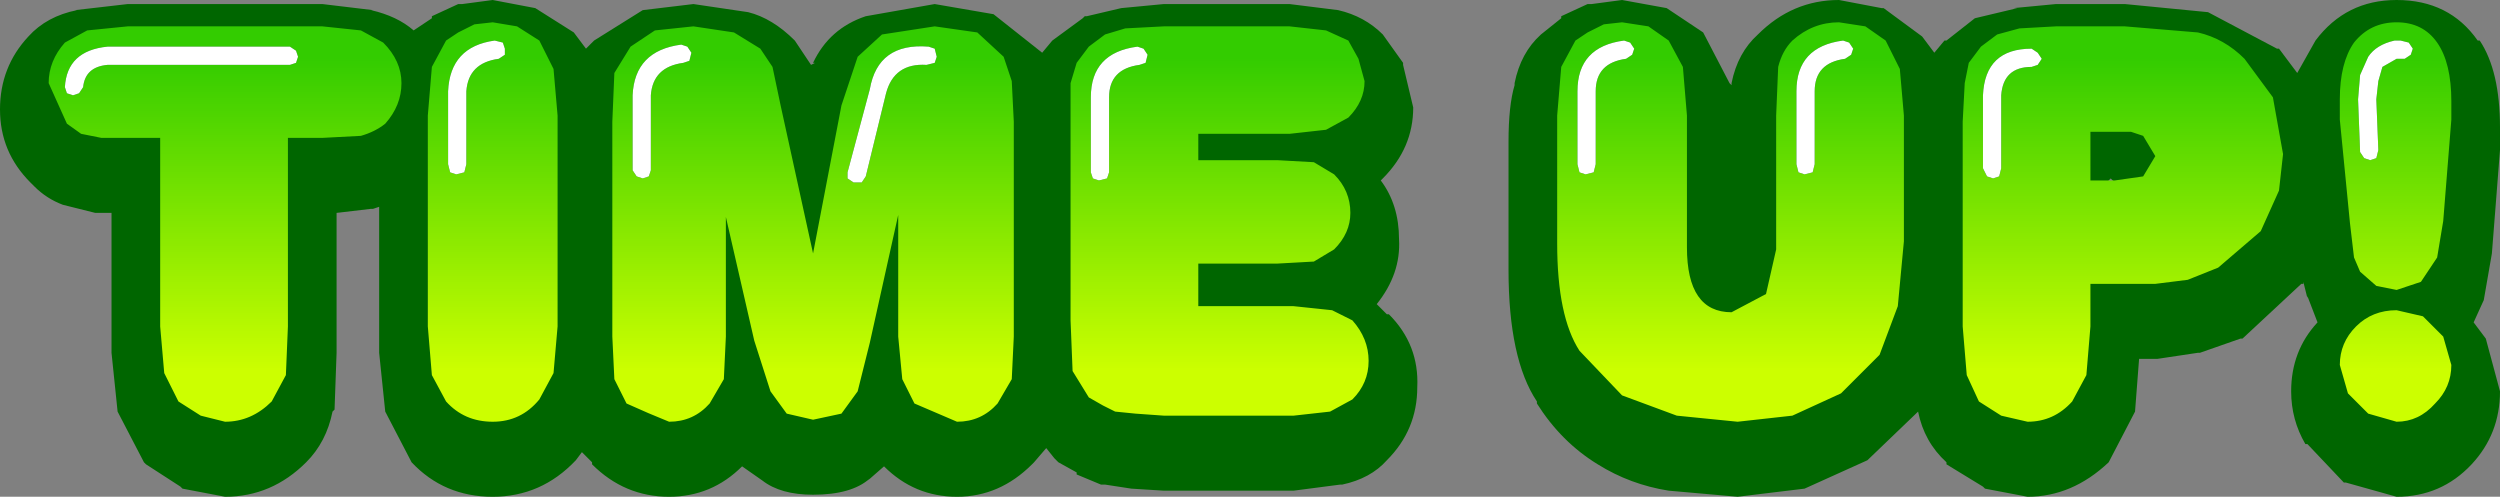
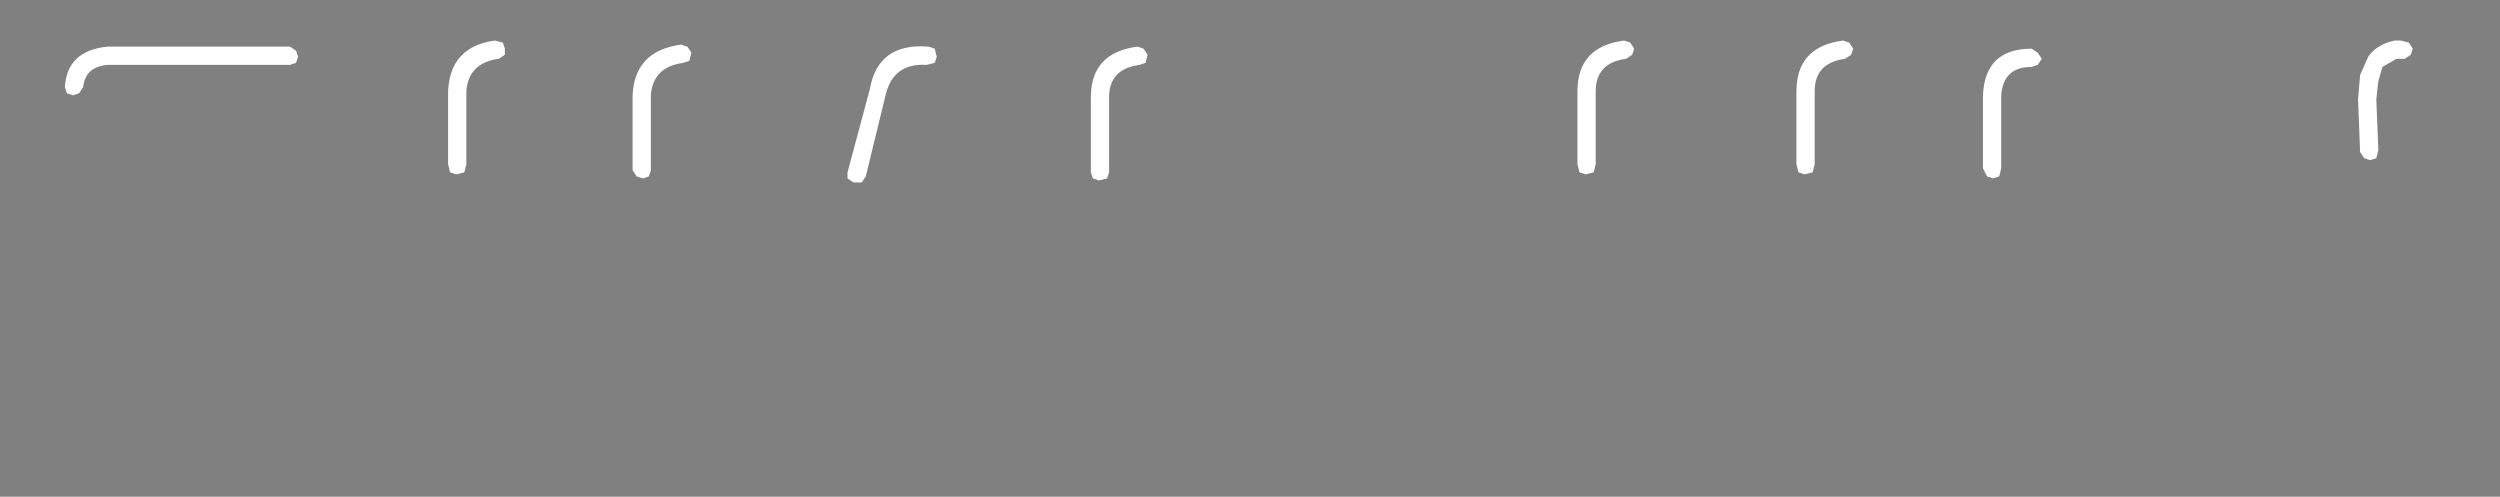
<svg xmlns="http://www.w3.org/2000/svg" height="12.25px" width="61.65px">
  <rect width="100%" height="100%" fill="#808080" stroke="none" />
  <g transform="matrix(1.0, 0.0, 0.0, 1.0, 30.8, 6.1)">
-     <path d="M-10.7 -4.55 L-10.75 -4.55 Q-10.35 -5.4 -9.45 -5.7 L-7.75 -6.0 -6.3 -5.75 -5.1 -4.8 -4.85 -5.1 -4.1 -5.65 -4.05 -5.7 -4.0 -5.7 -3.15 -5.9 -2.1 -6.0 1.0 -6.0 2.2 -5.85 Q2.85 -5.7 3.3 -5.25 L3.8 -4.55 3.8 -4.5 4.05 -3.45 Q4.05 -2.45 3.3 -1.7 L3.25 -1.65 Q3.7 -1.05 3.7 -0.2 3.75 0.65 3.15 1.4 L3.4 1.65 3.45 1.65 Q4.2 2.4 4.15 3.45 4.15 4.5 3.4 5.25 3.0 5.7 2.3 5.85 L2.25 5.85 1.1 6.0 -2.1 6.0 -2.9 5.95 -3.55 5.85 -3.65 5.85 -4.25 5.6 -4.25 5.55 -4.7 5.3 -4.8 5.2 -5.0 4.95 -5.3 5.3 -5.35 5.35 Q-6.15 6.15 -7.2 6.15 -8.25 6.15 -9.0 5.4 L-9.4 5.75 -9.35 5.7 Q-9.8 6.1 -10.75 6.1 -11.55 6.1 -12.0 5.75 L-12.5 5.4 Q-13.25 6.15 -14.3 6.15 -15.4 6.15 -16.2 5.35 L-16.2 5.3 -16.45 5.05 -16.6 5.25 Q-17.45 6.15 -18.65 6.15 -19.85 6.15 -20.65 5.3 L-21.3 4.05 -21.45 2.6 -21.45 -1.0 -21.6 -0.95 -21.65 -0.95 -22.5 -0.85 -22.5 2.6 -22.55 4.0 -22.6 4.05 Q-22.75 4.8 -23.25 5.3 -24.1 6.15 -25.25 6.15 L-26.3 5.95 -26.35 5.9 -27.2 5.35 -27.25 5.3 -27.9 4.05 -28.05 2.6 -28.05 -0.85 -28.45 -0.85 -29.25 -1.05 Q-29.65 -1.2 -29.95 -1.5 L-30.0 -1.55 -30.05 -1.6 Q-30.8 -2.35 -30.8 -3.4 -30.8 -4.45 -30.1 -5.2 -29.65 -5.7 -28.9 -5.85 L-28.95 -5.85 -27.65 -6.0 -22.85 -6.0 -21.6 -5.85 -21.65 -5.85 Q-21.0 -5.7 -20.6 -5.35 L-20.15 -5.65 -20.15 -5.7 -19.5 -6.0 -19.4 -6.0 -18.65 -6.1 -17.6 -5.9 -16.65 -5.3 -16.35 -4.9 -16.15 -5.1 -14.95 -5.85 -13.7 -6.0 -12.35 -5.8 Q-11.75 -5.65 -11.2 -5.1 L-10.8 -4.5 -10.7 -4.55 -10.7 -4.6 -10.7 -4.55 M21.25 -1.5 L21.35 -1.6 21.25 -1.7 21.15 -1.6 21.25 -1.5 M8.45 -6.0 L9.2 -6.1 10.3 -5.9 11.2 -5.3 11.85 -4.05 11.9 -4.0 11.9 -4.05 Q12.05 -4.8 12.55 -5.25 13.4 -6.1 14.55 -6.1 L15.6 -5.9 15.65 -5.9 16.6 -5.2 16.9 -4.8 17.15 -5.1 17.2 -5.1 17.9 -5.65 18.95 -5.9 18.85 -5.9 19.9 -6.0 21.6 -6.0 23.65 -5.8 25.35 -4.9 25.4 -4.9 25.85 -4.3 26.3 -5.1 Q27.05 -6.1 28.3 -6.1 29.6 -6.1 30.3 -5.1 L30.35 -5.1 Q30.85 -4.35 30.85 -2.95 L30.85 -2.4 30.65 0.15 30.45 1.3 30.2 1.85 30.5 2.25 30.85 3.55 Q30.85 4.6 30.15 5.35 29.4 6.15 28.3 6.15 L27.05 5.8 27.0 5.8 26.1 4.85 26.05 4.85 Q25.7 4.25 25.7 3.55 25.7 2.55 26.35 1.85 L26.1 1.2 26.1 1.25 26.0 0.85 26.0 0.9 25.95 0.9 24.5 2.25 24.45 2.25 23.45 2.6 23.4 2.6 22.4 2.75 21.95 2.75 21.85 4.05 21.2 5.3 Q20.3 6.15 19.2 6.15 L18.15 5.95 18.1 5.9 17.2 5.35 17.2 5.3 Q16.65 4.8 16.5 4.05 L15.25 5.25 13.7 5.95 12.05 6.15 10.35 6.0 Q9.4 5.85 8.6 5.35 7.7 4.8 7.1 3.85 L7.1 3.8 Q6.4 2.75 6.4 0.55 L6.4 -2.6 Q6.4 -3.5 6.55 -4.0 L6.55 -4.05 Q6.7 -4.8 7.2 -5.25 L7.7 -5.65 7.7 -5.7 8.35 -6.0 8.45 -6.0" fill="#006600" fill-rule="evenodd" stroke="none" />
-     <path d="M2.85 -4.1 Q2.85 -3.6 2.45 -3.2 L1.9 -2.9 1.0 -2.8 -1.25 -2.8 -1.25 -2.15 0.7 -2.15 1.6 -2.1 2.1 -1.8 Q2.5 -1.4 2.5 -0.85 2.5 -0.35 2.1 0.05 L1.6 0.35 0.7 0.4 -1.25 0.4 -1.25 1.45 1.1 1.45 2.05 1.55 2.55 1.8 Q2.95 2.25 2.95 2.8 2.95 3.35 2.55 3.75 L2.0 4.05 1.1 4.15 -2.1 4.15 -2.8 4.1 -3.3 4.05 -3.6 3.9 -3.95 3.7 -4.35 3.05 -4.4 1.8 -4.4 -3.1 -4.4 -4.05 -4.25 -4.55 -3.95 -4.95 -3.55 -5.25 -3.05 -5.4 -2.1 -5.45 1.0 -5.45 1.9 -5.35 2.45 -5.1 2.7 -4.65 2.85 -4.1 M9.85 -5.45 L10.35 -5.1 10.7 -4.45 10.8 -3.25 10.8 0.0 Q10.8 1.6 11.9 1.6 L12.75 1.15 13.0 0.05 13.0 -3.25 13.05 -4.45 Q13.15 -4.85 13.4 -5.1 13.9 -5.55 14.55 -5.55 L15.2 -5.45 15.7 -5.1 16.05 -4.4 16.15 -3.25 16.15 -0.15 16.0 1.45 15.55 2.65 14.6 3.6 13.4 4.15 12.05 4.3 10.55 4.15 9.2 3.65 8.15 2.55 Q7.6 1.7 7.6 -0.1 L7.6 -3.25 7.7 -4.45 8.05 -5.1 8.35 -5.3 8.75 -5.5 9.2 -5.55 9.85 -5.45 M9.45 -4.75 L9.5 -4.9 9.4 -5.05 9.25 -5.1 Q8.1 -4.95 8.1 -3.85 L8.1 -3.7 8.1 -2.05 8.15 -1.85 8.3 -1.8 8.5 -1.85 8.55 -2.05 8.55 -3.7 8.55 -3.85 Q8.55 -4.55 9.3 -4.65 L9.45 -4.75 M14.8 -5.05 L14.65 -5.1 Q13.5 -4.95 13.5 -3.85 L13.5 -3.7 13.5 -2.05 13.55 -1.85 13.7 -1.8 13.9 -1.85 13.95 -2.05 13.95 -3.7 13.95 -3.85 Q13.95 -4.55 14.7 -4.65 L14.85 -4.75 14.9 -4.9 14.8 -5.05 M19.45 -4.8 L19.3 -4.9 Q18.15 -4.9 18.1 -3.75 L18.1 -3.6 18.1 -1.95 18.2 -1.75 18.35 -1.7 18.5 -1.75 18.55 -1.95 18.55 -3.6 18.55 -3.75 Q18.6 -4.45 19.3 -4.45 L19.45 -4.5 19.55 -4.65 19.45 -4.8 M19.9 -5.45 L21.6 -5.45 23.4 -5.3 Q24.05 -5.15 24.55 -4.65 L25.25 -3.7 25.5 -2.3 25.4 -1.4 24.95 -0.4 23.9 0.5 23.15 0.8 22.35 0.9 21.55 0.9 20.75 0.9 20.75 1.95 20.65 3.15 20.3 3.8 Q19.85 4.3 19.2 4.3 L18.55 4.15 18.0 3.8 17.7 3.15 17.6 1.95 17.6 -3.1 17.65 -4.05 17.75 -4.55 18.05 -4.95 18.45 -5.25 19.0 -5.4 19.9 -5.45 M22.35 -2.25 L22.05 -2.75 21.75 -2.85 21.05 -2.85 20.75 -2.85 20.75 -1.65 21.35 -1.65 22.05 -1.75 22.35 -2.25 M28.25 -5.1 Q27.8 -5.0 27.6 -4.7 L27.4 -4.25 27.35 -3.65 27.4 -2.35 27.5 -2.2 27.65 -2.15 27.8 -2.2 27.85 -2.4 27.8 -3.65 27.85 -4.1 27.95 -4.45 28.3 -4.65 28.5 -4.65 28.65 -4.75 28.7 -4.9 28.6 -5.05 28.4 -5.1 28.25 -5.1 M29.65 -3.15 L29.45 -0.65 29.3 0.25 28.9 0.85 28.3 1.05 27.8 0.95 27.4 0.6 27.25 0.25 27.15 -0.6 26.9 -3.15 26.9 -3.65 Q26.9 -4.55 27.25 -5.05 27.65 -5.55 28.3 -5.55 28.95 -5.55 29.3 -5.05 29.65 -4.55 29.65 -3.6 L29.65 -3.15 M28.95 1.7 L29.45 2.2 29.65 2.9 Q29.65 3.45 29.25 3.85 28.85 4.3 28.3 4.3 L27.6 4.1 27.1 3.6 26.9 2.9 Q26.9 2.35 27.3 1.95 27.7 1.55 28.3 1.55 L28.95 1.7 M-29.0 -3.75 L-28.85 -3.8 -28.75 -3.95 Q-28.7 -4.45 -28.15 -4.5 L-23.65 -4.5 -23.5 -4.55 -23.45 -4.7 -23.5 -4.85 -23.65 -4.95 -28.15 -4.95 Q-29.15 -4.85 -29.2 -3.95 L-29.15 -3.8 -29.0 -3.75 M-29.2 -5.05 L-28.65 -5.35 -27.65 -5.45 -22.85 -5.45 -21.9 -5.35 -21.35 -5.05 Q-20.9 -4.6 -20.9 -4.05 -20.9 -3.5 -21.3 -3.05 -21.55 -2.85 -21.9 -2.75 L-22.85 -2.7 -23.7 -2.7 -23.7 1.95 -23.75 3.15 -24.1 3.8 Q-24.6 4.3 -25.25 4.3 L-25.85 4.15 -26.4 3.8 -26.75 3.1 -26.85 1.95 -26.85 -2.7 -27.65 -2.7 -28.3 -2.7 -28.8 -2.8 -29.15 -3.05 -29.6 -4.05 Q-29.6 -4.6 -29.2 -5.05 M-15.65 -4.3 L-15.25 -4.95 -14.65 -5.35 -13.7 -5.45 -12.7 -5.3 -12.05 -4.9 -11.75 -4.45 -11.55 -3.5 -10.75 0.15 -10.05 -3.5 -9.65 -4.7 -9.05 -5.25 -7.75 -5.45 -6.7 -5.3 -6.05 -4.7 -5.85 -4.1 -5.8 -3.1 -5.8 2.2 -5.85 3.25 -6.2 3.85 Q-6.6 4.3 -7.2 4.3 L-8.25 3.85 -8.55 3.25 -8.65 2.2 -8.65 -0.8 -9.35 2.35 -9.65 3.55 -10.05 4.1 -10.75 4.25 -11.4 4.1 -11.8 3.55 -12.2 2.3 -12.9 -0.75 -12.9 2.2 -12.95 3.25 -13.3 3.85 Q-13.7 4.3 -14.3 4.3 -14.8 4.1 -15.35 3.85 L-15.65 3.25 -15.7 2.2 -15.7 -3.1 -15.65 -4.3 M-15.2 -3.55 L-15.2 -1.9 -15.1 -1.75 -14.95 -1.7 -14.8 -1.75 -14.75 -1.9 -14.75 -3.55 -14.75 -3.7 -14.75 -3.75 Q-14.7 -4.45 -13.95 -4.55 L-13.8 -4.6 -13.75 -4.8 -13.85 -4.95 -14.0 -5.0 Q-15.15 -4.85 -15.2 -3.75 L-15.2 -3.55 M-17.05 -3.25 L-17.05 1.95 -17.15 3.1 -17.5 3.75 Q-17.95 4.3 -18.65 4.3 -19.35 4.3 -19.8 3.8 L-20.15 3.15 -20.25 1.95 -20.25 -3.25 -20.15 -4.45 -19.8 -5.1 -19.5 -5.3 -19.1 -5.5 -18.65 -5.55 -18.05 -5.45 -17.5 -5.1 -17.15 -4.4 -17.05 -3.25 M-18.6 -5.1 Q-19.7 -4.95 -19.75 -3.85 L-19.75 -3.7 -19.75 -2.05 -19.7 -1.85 -19.55 -1.8 -19.35 -1.85 -19.3 -2.05 -19.3 -3.7 -19.3 -3.85 Q-19.25 -4.55 -18.5 -4.65 L-18.35 -4.75 -18.35 -4.9 -18.4 -5.05 -18.6 -5.1 M-7.75 -4.9 L-7.9 -4.95 Q-9.15 -5.05 -9.35 -3.9 L-9.9 -1.85 -9.9 -1.7 -9.75 -1.6 -9.55 -1.6 -9.45 -1.75 -8.95 -3.8 Q-8.75 -4.55 -7.95 -4.5 L-7.75 -4.55 -7.7 -4.7 -7.75 -4.9 M-2.75 -4.95 Q-3.9 -4.8 -3.9 -3.7 L-3.9 -3.5 -3.9 -1.85 -3.85 -1.7 -3.7 -1.65 -3.5 -1.7 -3.45 -1.85 -3.45 -3.5 -3.45 -3.65 -3.45 -3.7 Q-3.45 -4.4 -2.7 -4.5 L-2.55 -4.55 -2.5 -4.75 -2.6 -4.9 -2.75 -4.95" fill="url(#gradient0)" fill-rule="evenodd" stroke="none" />
    <path d="M19.45 -4.8 L19.55 -4.65 19.45 -4.5 19.3 -4.45 Q18.6 -4.45 18.55 -3.75 L18.55 -3.6 18.55 -1.95 18.5 -1.75 18.35 -1.7 18.2 -1.75 18.1 -1.95 18.1 -3.6 18.1 -3.75 Q18.15 -4.9 19.3 -4.9 L19.45 -4.8 M14.8 -5.05 L14.9 -4.9 14.85 -4.75 14.7 -4.65 Q13.95 -4.55 13.95 -3.85 L13.95 -3.7 13.95 -2.05 13.9 -1.85 13.7 -1.8 13.55 -1.85 13.5 -2.05 13.5 -3.7 13.5 -3.85 Q13.5 -4.95 14.65 -5.1 L14.8 -5.05 M9.45 -4.75 L9.3 -4.65 Q8.55 -4.55 8.55 -3.85 L8.55 -3.7 8.55 -2.05 8.5 -1.85 8.3 -1.8 8.15 -1.85 8.1 -2.05 8.1 -3.7 8.1 -3.85 Q8.1 -4.95 9.25 -5.1 L9.4 -5.05 9.5 -4.9 9.45 -4.75 M28.25 -5.1 L28.4 -5.1 28.6 -5.05 28.7 -4.9 28.65 -4.75 28.5 -4.65 28.3 -4.65 27.95 -4.45 27.85 -4.1 27.8 -3.65 27.85 -2.4 27.8 -2.2 27.65 -2.15 27.5 -2.2 27.4 -2.35 27.35 -3.65 27.4 -4.25 27.6 -4.7 Q27.8 -5.0 28.25 -5.1 M-29.0 -3.75 L-29.15 -3.8 -29.2 -3.95 Q-29.15 -4.85 -28.15 -4.95 L-23.65 -4.95 -23.5 -4.85 -23.45 -4.7 -23.5 -4.55 -23.65 -4.5 -28.15 -4.5 Q-28.7 -4.45 -28.75 -3.95 L-28.85 -3.8 -29.0 -3.75 M-15.2 -3.55 L-15.2 -3.75 Q-15.15 -4.85 -14.0 -5.0 L-13.85 -4.95 -13.75 -4.8 -13.8 -4.6 -13.95 -4.55 Q-14.7 -4.45 -14.75 -3.75 L-14.75 -3.7 -14.75 -3.55 -14.75 -1.9 -14.8 -1.75 -14.95 -1.7 -15.1 -1.75 -15.2 -1.9 -15.2 -3.55 M-2.75 -4.95 L-2.6 -4.9 -2.5 -4.75 -2.55 -4.55 -2.7 -4.5 Q-3.45 -4.4 -3.45 -3.7 L-3.45 -3.65 -3.45 -3.5 -3.45 -1.85 -3.5 -1.7 -3.7 -1.65 -3.85 -1.7 -3.9 -1.85 -3.9 -3.5 -3.9 -3.7 Q-3.9 -4.8 -2.75 -4.95 M-7.75 -4.9 L-7.7 -4.7 -7.75 -4.55 -7.95 -4.5 Q-8.75 -4.55 -8.95 -3.8 L-9.45 -1.75 -9.55 -1.6 -9.75 -1.6 -9.9 -1.7 -9.9 -1.85 -9.35 -3.9 Q-9.15 -5.05 -7.9 -4.95 L-7.75 -4.9 M-18.6 -5.1 L-18.4 -5.05 -18.35 -4.9 -18.35 -4.75 -18.5 -4.65 Q-19.25 -4.55 -19.3 -3.85 L-19.3 -3.7 -19.3 -2.05 -19.35 -1.85 -19.55 -1.8 -19.7 -1.85 -19.75 -2.05 -19.75 -3.7 -19.75 -3.85 Q-19.7 -4.95 -18.6 -5.1" fill="#ffffff" fill-rule="evenodd" stroke="none" />
  </g>
  <defs>
    <linearGradient gradientTransform="matrix(0.0, -0.006, 0.005, 0.0, 21.55, -0.55)" gradientUnits="userSpaceOnUse" id="gradient0" spreadMethod="pad" x1="-819.2" x2="819.2">
      <stop offset="0.133" stop-color="#ccff00" />
      <stop offset="0.918" stop-color="#33cc00" />
    </linearGradient>
  </defs>
</svg>